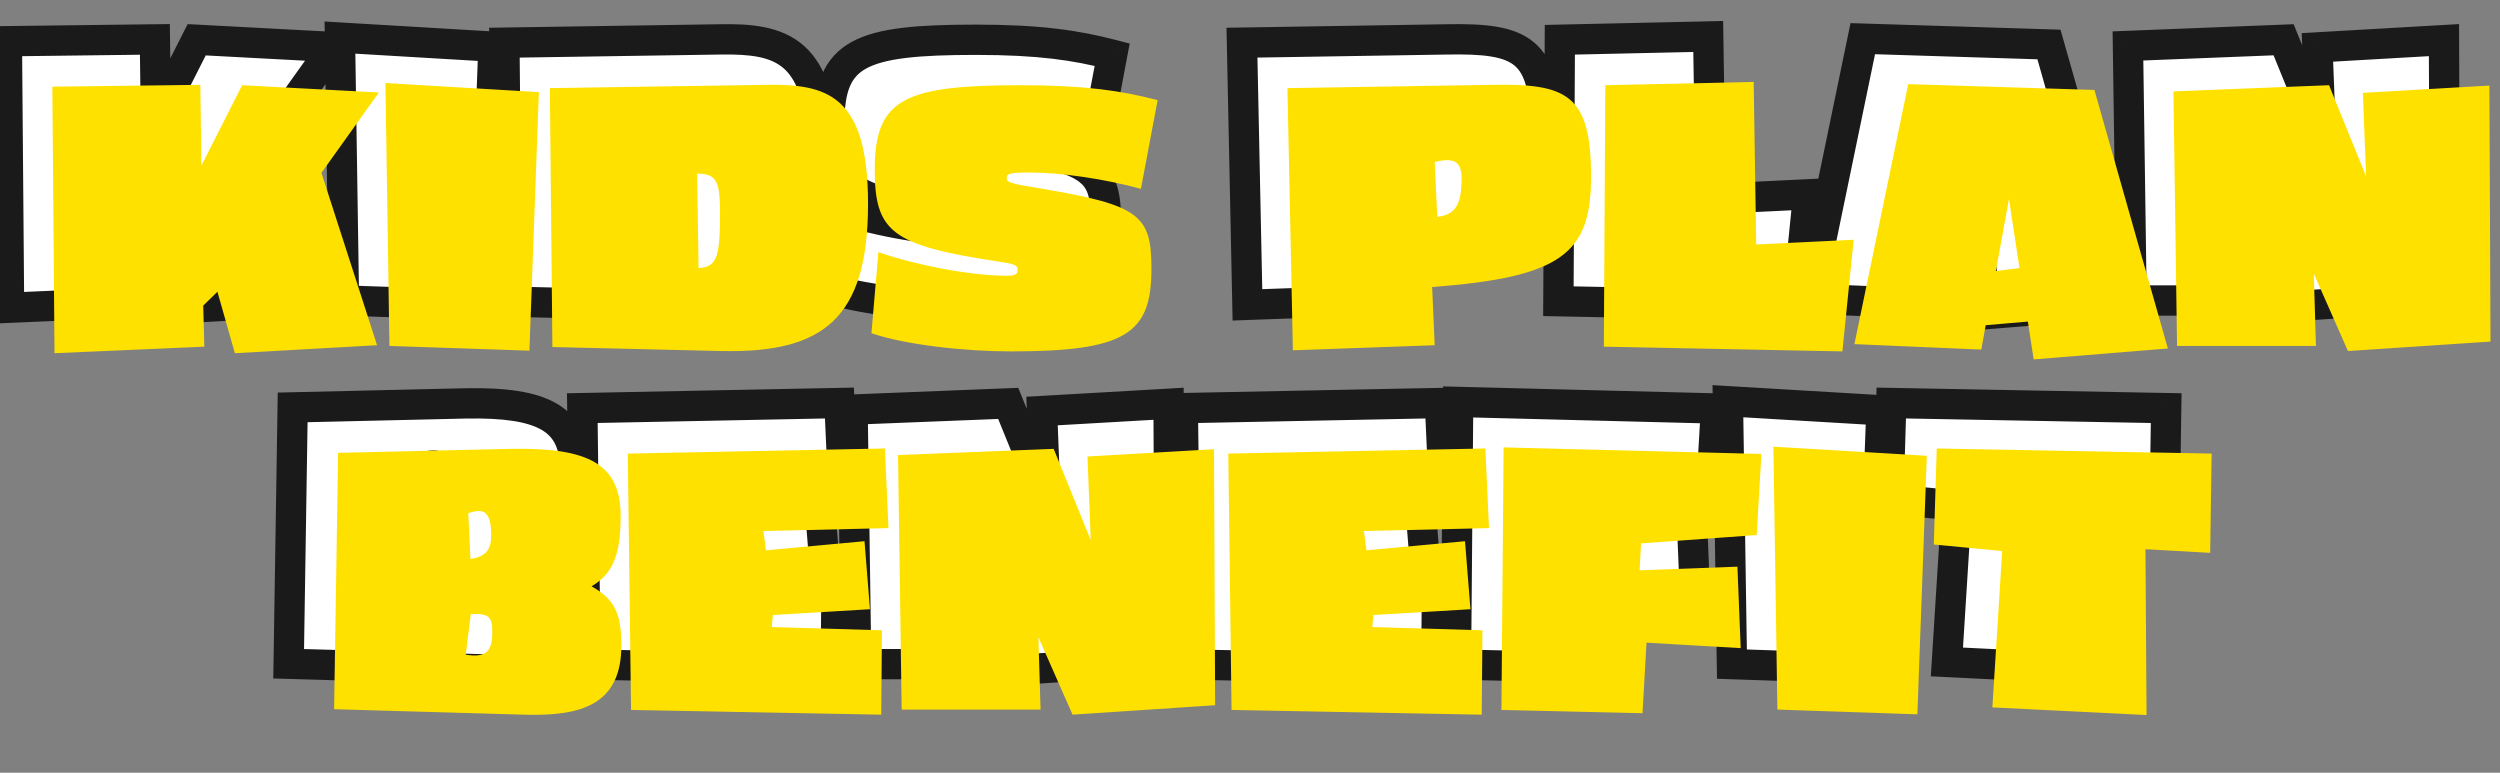
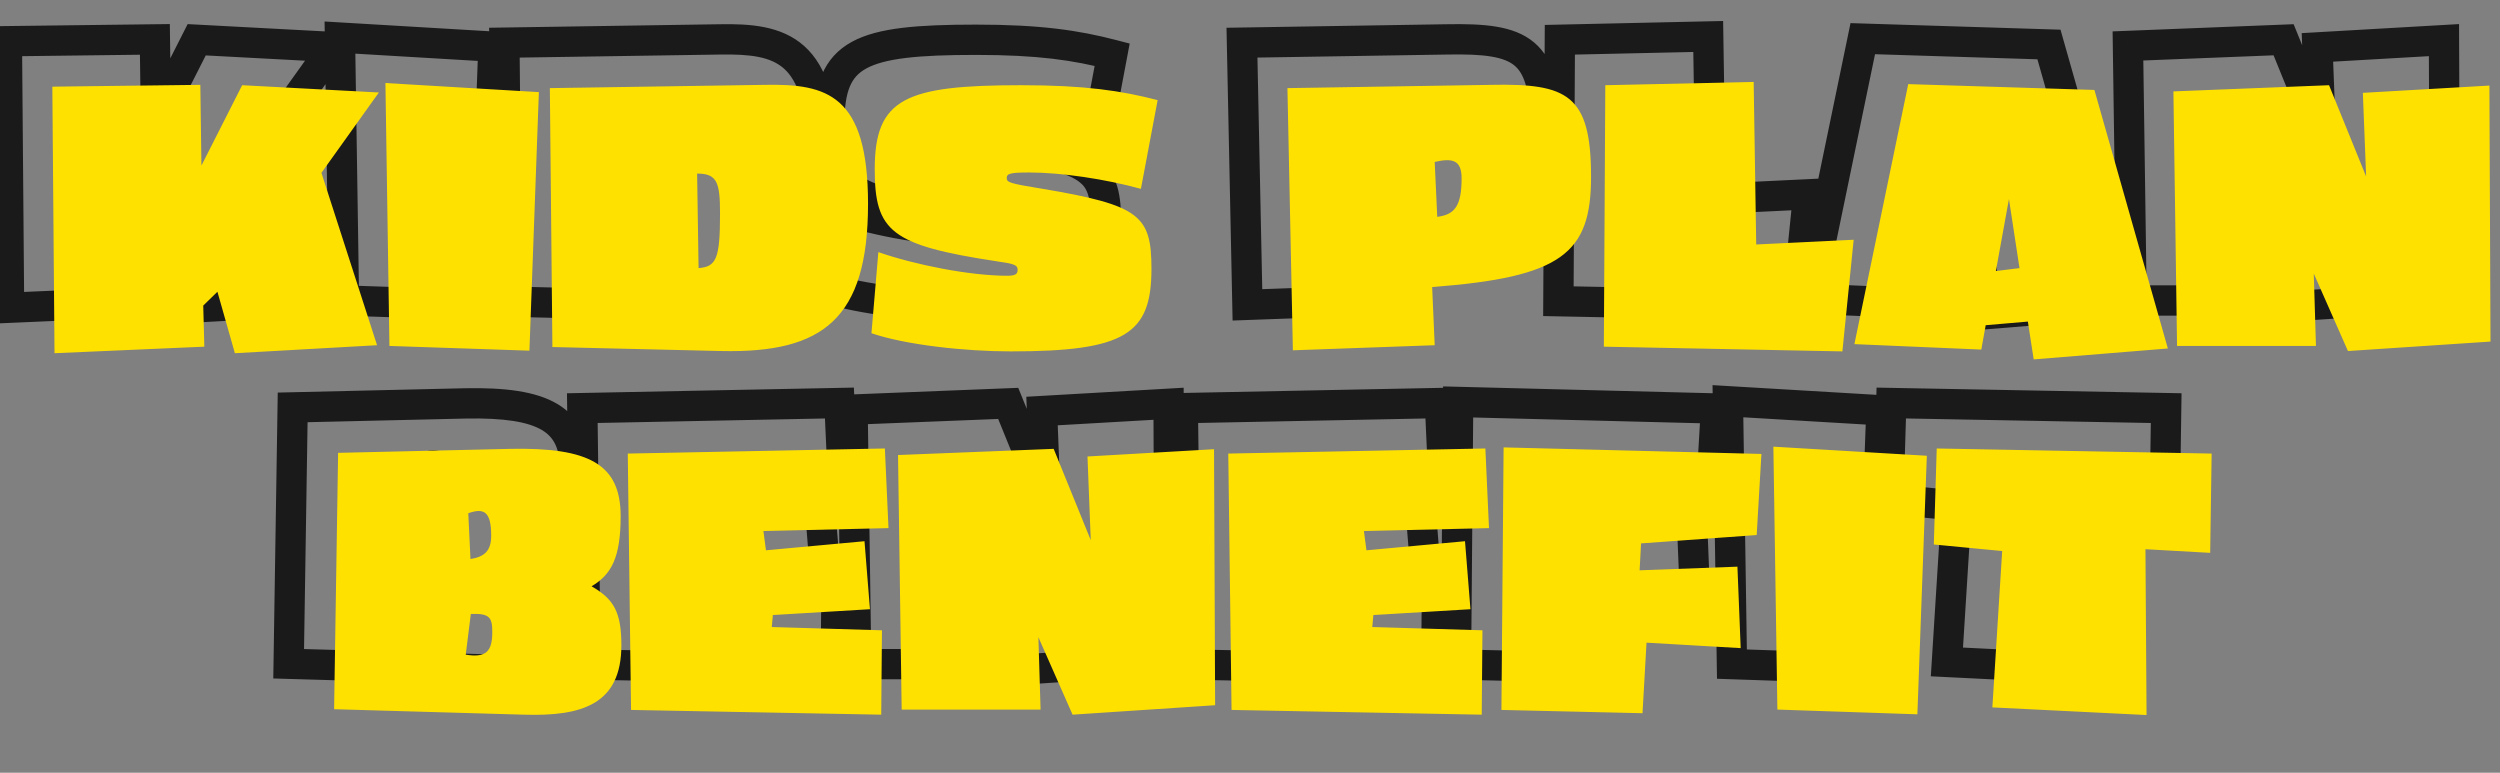
<svg xmlns="http://www.w3.org/2000/svg" width="165" height="51" viewBox="0 0 165 51" fill="none">
  <rect x="0" y="0" width="165" height="51" fill="#808080" stroke="none" />
-   <path d="M22.006 3.104L18.214 8.408L21.886 19.784L12.502 20.312L11.35 16.256L10.414 17.168L10.486 19.88L0.598 20.312L0.454 2.72L10.222 2.6L10.294 7.928L12.982 2.624L22.006 3.104ZM32.566 3.08L31.942 20.144L22.702 19.832L22.438 2.48L32.566 3.08ZM54.29 10.448C54.29 18.056 51.314 20.312 44.618 20.168L33.458 19.904L33.29 2.816L47.498 2.6C51.554 2.528 54.29 3.224 54.29 10.448ZM44.522 11.096C44.522 9.032 44.33 8.456 43.01 8.456L43.106 14.696C44.282 14.6 44.522 14.072 44.522 11.096ZM73.404 3.608L72.3 9.464C69.948 8.816 67.044 8.384 64.932 8.384C63.684 8.384 63.444 8.456 63.444 8.744C63.444 9.032 63.588 9.104 65.82 9.464C72.252 10.544 72.996 11.24 72.996 14.744C72.996 19.04 71.292 20.192 63.708 20.192C60.684 20.192 56.748 19.76 54.516 18.992L54.972 13.64C57.396 14.48 60.996 15.2 63.492 15.2C64.02 15.2 64.164 15.08 64.164 14.816C64.164 14.48 63.924 14.408 62.748 14.24C55.812 13.184 54.732 12.272 54.732 8.168C54.732 3.488 56.748 2.624 64.404 2.624C68.58 2.624 71.004 2.984 73.404 3.608ZM102.01 8.672C102.01 13.736 100.066 15.296 91.522 15.944L91.69 19.784L82.33 20.12L81.97 2.816L95.458 2.6C100.45 2.504 102.01 3.248 102.01 8.672ZM93.466 8.768C93.466 7.544 92.842 7.424 91.69 7.688L91.858 11.312C93.01 11.168 93.466 10.592 93.466 8.768ZM119.342 12.824L118.598 20.192L102.854 19.88L102.95 2.624L112.742 2.408L112.91 13.136L119.342 12.824ZM140.079 20L131.223 20.72L130.839 18.224L128.055 18.464L127.767 20.072L119.391 19.712L122.943 2.552L135.231 2.936L140.079 20ZM130.287 14.696L129.591 10.136L128.727 14.888L130.287 14.696ZM161.373 19.544L151.965 20.168L149.709 15.056L149.853 19.832H140.685L140.445 3.032L150.717 2.624L153.165 8.648L152.949 3.128L161.301 2.648L161.373 19.544ZM38.011 39.584C38.011 43.472 35.443 44.288 31.579 44.168L19.051 43.808L19.315 26.888L30.715 26.624C35.875 26.528 37.963 27.632 37.963 31.064C37.963 33.824 37.339 34.928 36.043 35.696C37.507 36.536 38.011 37.4 38.011 39.584ZM29.419 32.36C29.419 30.752 28.939 30.512 27.907 30.872L28.051 33.896C28.939 33.752 29.419 33.392 29.419 32.36ZM29.491 38.72C29.491 37.76 29.323 37.472 28.075 37.52L27.739 40.208C29.059 40.424 29.491 40.016 29.491 38.72ZM55.641 31.856L47.385 32.048L47.553 33.32L54.057 32.72L54.417 37.208L48.009 37.592L47.937 38.384L55.209 38.6L55.161 44.168L38.649 43.856L38.433 26.936L55.401 26.6L55.641 31.856ZM77.198 43.544L67.79 44.168L65.534 39.056L65.678 43.832H56.51L56.27 27.032L66.542 26.624L68.99 32.648L68.774 27.128L77.126 26.648L77.198 43.544ZM95.274 31.856L87.018 32.048L87.186 33.32L93.69 32.72L94.05 37.208L87.642 37.592L87.57 38.384L94.842 38.6L94.794 44.168L78.282 43.856L78.066 26.936L95.034 26.6L95.274 31.856ZM113.254 26.96L112.942 32.312L105.31 32.864L105.214 34.64L111.67 34.4L111.886 39.776L105.67 39.416L105.406 44.072L96.094 43.856L96.238 26.528L113.254 26.96ZM124.171 27.08L123.547 44.144L114.307 43.832L114.043 26.48L124.171 27.08ZM142.968 26.936L142.872 33.488L138.6 33.248L138.672 44.192L128.496 43.688L129.144 33.368L124.632 32.936L124.824 26.6L142.968 26.936Z" fill="white" />
  <path d="M22.006 3.104L22.82 3.686L23.88 2.202L22.059 2.105L22.006 3.104ZM18.214 8.408L17.401 7.826L17.108 8.236L17.263 8.715L18.214 8.408ZM21.886 19.784L21.942 20.782L23.236 20.71L22.838 19.477L21.886 19.784ZM12.502 20.312L11.54 20.585L11.759 21.355L12.559 21.31L12.502 20.312ZM11.35 16.256L12.312 15.983L11.854 14.369L10.652 15.54L11.35 16.256ZM10.414 17.168L9.716 16.452L9.403 16.757L9.415 17.195L10.414 17.168ZM10.486 19.88L10.53 20.879L11.512 20.836L11.486 19.854L10.486 19.88ZM0.598 20.312L-0.402 20.32L-0.393 21.356L0.642 21.311L0.598 20.312ZM0.454 2.72L0.442 1.72L-0.554 1.732L-0.546 2.728L0.454 2.72ZM10.222 2.6L11.222 2.586L11.209 1.588L10.21 1.6L10.222 2.6ZM10.294 7.928L9.294 7.942L11.186 8.38L10.294 7.928ZM12.982 2.624L13.035 1.625L12.385 1.591L12.09 2.172L12.982 2.624ZM21.193 2.522L17.401 7.826L19.028 8.99L22.82 3.686L21.193 2.522ZM17.263 8.715L20.935 20.091L22.838 19.477L19.166 8.101L17.263 8.715ZM21.83 18.786L12.446 19.314L12.559 21.31L21.942 20.782L21.83 18.786ZM13.464 20.039L12.312 15.983L10.388 16.529L11.54 20.585L13.464 20.039ZM10.652 15.54L9.716 16.452L11.112 17.884L12.048 16.972L10.652 15.54ZM9.415 17.195L9.487 19.907L11.486 19.854L11.414 17.142L9.415 17.195ZM10.443 18.881L0.555 19.313L0.642 21.311L10.53 20.879L10.443 18.881ZM1.598 20.304L1.454 2.712L-0.546 2.728L-0.402 20.32L1.598 20.304ZM0.467 3.72L10.235 3.6L10.21 1.6L0.442 1.72L0.467 3.72ZM9.222 2.614L9.294 7.942L11.294 7.914L11.222 2.586L9.222 2.614ZM11.186 8.38L13.874 3.076L12.09 2.172L9.402 7.476L11.186 8.38ZM12.929 3.623L21.953 4.103L22.059 2.105L13.035 1.625L12.929 3.623ZM32.566 3.08L33.565 3.117L33.601 2.14L32.625 2.082L32.566 3.08ZM31.942 20.144L31.908 21.143L32.904 21.177L32.941 20.18L31.942 20.144ZM22.702 19.832L21.702 19.847L21.716 20.799L22.668 20.831L22.702 19.832ZM22.438 2.48L22.497 1.482L21.421 1.418L21.438 2.495L22.438 2.48ZM31.566 3.043L30.942 20.108L32.941 20.18L33.565 3.117L31.566 3.043ZM31.975 19.145L22.735 18.833L22.668 20.831L31.908 21.143L31.975 19.145ZM23.701 19.817L23.437 2.465L21.438 2.495L21.702 19.847L23.701 19.817ZM22.378 3.478L32.506 4.078L32.625 2.082L22.497 1.482L22.378 3.478ZM44.618 20.168L44.595 21.168L44.597 21.168L44.618 20.168ZM33.458 19.904L32.458 19.914L32.468 20.881L33.435 20.904L33.458 19.904ZM33.29 2.816L33.275 1.816L32.281 1.831L32.29 2.826L33.29 2.816ZM47.498 2.6L47.514 3.6L47.516 3.6L47.498 2.6ZM43.01 8.456V7.456H41.995L42.01 8.471L43.01 8.456ZM43.106 14.696L42.106 14.711L42.123 15.78L43.188 15.693L43.106 14.696ZM53.29 10.448C53.29 14.166 52.554 16.28 51.278 17.489C49.994 18.704 47.921 19.239 44.64 19.168L44.597 21.168C48.011 21.241 50.774 20.72 52.653 18.941C54.538 17.156 55.29 14.338 55.29 10.448H53.29ZM44.642 19.168L33.482 18.904L33.435 20.904L44.595 21.168L44.642 19.168ZM34.458 19.894L34.29 2.806L32.29 2.826L32.458 19.914L34.458 19.894ZM33.306 3.816L47.514 3.6L47.483 1.6L33.275 1.816L33.306 3.816ZM47.516 3.6C49.559 3.564 50.877 3.752 51.748 4.532C52.605 5.302 53.29 6.9 53.29 10.448H55.29C55.29 6.772 54.607 4.41 53.083 3.043C51.571 1.688 49.494 1.564 47.48 1.6L47.516 3.6ZM45.522 11.096C45.522 10.573 45.511 10.104 45.465 9.701C45.421 9.306 45.337 8.897 45.145 8.534C44.934 8.135 44.614 7.836 44.193 7.657C43.81 7.495 43.396 7.456 43.01 7.456V9.456C43.285 9.456 43.389 9.489 43.413 9.499C43.418 9.501 43.406 9.496 43.39 9.481C43.374 9.466 43.371 9.458 43.378 9.47C43.398 9.509 43.445 9.631 43.478 9.924C43.51 10.21 43.522 10.587 43.522 11.096H45.522ZM42.01 8.471L42.106 14.711L44.106 14.681L44.01 8.441L42.01 8.471ZM43.188 15.693C43.534 15.664 43.947 15.597 44.327 15.376C44.742 15.134 45.013 14.772 45.183 14.348C45.341 13.954 45.419 13.491 45.463 12.987C45.507 12.473 45.522 11.848 45.522 11.096H43.522C43.522 11.832 43.507 12.389 43.47 12.814C43.432 13.249 43.376 13.482 43.327 13.604C43.29 13.696 43.281 13.67 43.32 13.648C43.325 13.645 43.267 13.68 43.025 13.699L43.188 15.693ZM73.404 3.608L74.386 3.793L74.559 2.875L73.655 2.64L73.404 3.608ZM72.3 9.464L72.034 10.428L73.081 10.717L73.282 9.649L72.3 9.464ZM65.82 9.464L65.985 8.478L65.979 8.477L65.82 9.464ZM54.516 18.992L53.519 18.907L53.453 19.684L54.19 19.938L54.516 18.992ZM54.972 13.64L55.299 12.695L54.084 12.274L53.975 13.555L54.972 13.64ZM62.748 14.24L62.597 15.229L62.606 15.23L62.748 14.24ZM72.421 3.423L71.317 9.279L73.282 9.649L74.386 3.793L72.421 3.423ZM72.565 8.5C70.143 7.832 67.148 7.384 64.932 7.384V9.384C66.939 9.384 69.753 9.8 72.034 10.428L72.565 8.5ZM64.932 7.384C64.338 7.384 63.835 7.396 63.477 7.486C63.287 7.533 62.99 7.636 62.753 7.902C62.49 8.198 62.444 8.532 62.444 8.744H64.444C64.444 8.812 64.427 9.029 64.248 9.231C64.096 9.402 63.936 9.433 63.962 9.426C63.978 9.422 64.052 9.408 64.229 9.398C64.399 9.389 64.626 9.384 64.932 9.384V7.384ZM62.444 8.744C62.444 8.9 62.46 9.271 62.763 9.602C63.001 9.862 63.309 9.972 63.495 10.031C63.895 10.157 64.576 10.276 65.66 10.451L65.979 8.477C64.832 8.292 64.324 8.195 64.094 8.123C63.966 8.083 64.098 8.099 64.239 8.252C64.445 8.478 64.444 8.732 64.444 8.744H62.444ZM65.654 10.45C67.256 10.719 68.465 10.958 69.386 11.215C70.313 11.474 70.869 11.731 71.217 11.993C71.787 12.423 71.996 13.002 71.996 14.744H73.996C73.996 12.982 73.832 11.461 72.422 10.397C71.78 9.912 70.944 9.574 69.923 9.289C68.895 9.002 67.599 8.749 65.985 8.478L65.654 10.45ZM71.996 14.744C71.996 16.786 71.591 17.675 70.681 18.222C70.156 18.537 69.38 18.789 68.217 18.955C67.06 19.12 65.586 19.192 63.708 19.192V21.192C65.622 21.192 67.205 21.12 68.5 20.935C69.789 20.751 70.862 20.446 71.71 19.936C73.549 18.833 73.996 16.998 73.996 14.744H71.996ZM63.708 19.192C60.73 19.192 56.921 18.762 54.841 18.046L54.19 19.938C56.574 20.758 60.637 21.192 63.708 21.192V19.192ZM55.512 19.077L55.968 13.725L53.975 13.555L53.519 18.907L55.512 19.077ZM54.644 14.585C57.148 15.452 60.86 16.2 63.492 16.2V14.2C61.132 14.2 57.644 13.508 55.299 12.695L54.644 14.585ZM63.492 16.2C63.773 16.2 64.192 16.18 64.551 15.958C64.764 15.826 64.937 15.637 65.045 15.397C65.144 15.176 65.164 14.966 65.164 14.816H63.164C63.164 14.799 63.165 14.702 63.221 14.577C63.285 14.435 63.389 14.325 63.5 14.256C63.594 14.198 63.66 14.19 63.647 14.192C63.636 14.194 63.591 14.2 63.492 14.2V16.2ZM65.164 14.816C65.164 14.615 65.128 14.312 64.919 14.023C64.719 13.747 64.453 13.609 64.261 13.534C63.921 13.401 63.432 13.328 62.889 13.25L62.606 15.23C62.899 15.272 63.115 15.305 63.279 15.336C63.45 15.369 63.517 15.39 63.532 15.396C63.547 15.402 63.414 15.356 63.297 15.193C63.17 15.017 63.164 14.849 63.164 14.816H65.164ZM62.898 13.251C61.173 12.989 59.853 12.741 58.836 12.459C57.814 12.176 57.169 11.878 56.748 11.554C56.013 10.99 55.732 10.182 55.732 8.168H53.732C53.732 10.258 53.99 11.958 55.53 13.14C56.245 13.689 57.171 14.073 58.302 14.387C59.438 14.701 60.854 14.963 62.597 15.229L62.898 13.251ZM55.732 8.168C55.732 7.053 55.854 6.275 56.089 5.713C56.309 5.187 56.642 4.812 57.177 4.518C57.747 4.206 58.572 3.972 59.783 3.825C60.988 3.678 62.501 3.624 64.404 3.624V1.624C62.479 1.624 60.869 1.678 59.542 1.839C58.222 2 57.107 2.275 56.216 2.764C55.291 3.271 54.641 3.989 54.243 4.942C53.861 5.858 53.732 6.943 53.732 8.168H55.732ZM64.404 3.624C68.509 3.624 70.847 3.976 73.152 4.576L73.655 2.64C71.16 1.992 68.65 1.624 64.404 1.624V3.624ZM91.522 15.944L91.446 14.947L90.481 15.02L90.523 15.988L91.522 15.944ZM91.69 19.784L91.726 20.783L92.733 20.747L92.689 19.74L91.69 19.784ZM82.33 20.12L81.33 20.141L81.351 21.156L82.366 21.119L82.33 20.12ZM81.97 2.816L81.954 1.816L80.949 1.832L80.97 2.837L81.97 2.816ZM95.458 2.6L95.474 3.6L95.477 3.6L95.458 2.6ZM91.69 7.688L91.467 6.713L90.652 6.9L90.691 7.734L91.69 7.688ZM91.858 11.312L90.859 11.358L90.909 12.438L91.982 12.304L91.858 11.312ZM101.01 8.672C101.01 11.095 100.544 12.329 99.391 13.149C98.092 14.072 95.742 14.621 91.446 14.947L91.598 16.941C95.846 16.619 98.74 16.064 100.549 14.779C102.504 13.391 103.01 11.313 103.01 8.672H101.01ZM90.523 15.988L90.691 19.828L92.689 19.74L92.521 15.9L90.523 15.988ZM91.654 18.785L82.294 19.121L82.366 21.119L91.726 20.783L91.654 18.785ZM83.33 20.099L82.97 2.795L80.97 2.837L81.33 20.141L83.33 20.099ZM81.986 3.816L95.474 3.6L95.442 1.6L81.954 1.816L81.986 3.816ZM95.477 3.6C96.712 3.576 97.67 3.607 98.424 3.732C99.171 3.856 99.641 4.062 99.963 4.332C100.593 4.861 101.01 5.956 101.01 8.672H103.01C103.01 5.964 102.647 3.975 101.249 2.8C100.556 2.218 99.701 1.917 98.752 1.759C97.809 1.602 96.7 1.576 95.439 1.6L95.477 3.6ZM94.466 8.768C94.466 8.04 94.28 7.187 93.457 6.776C93.104 6.599 92.734 6.564 92.423 6.574C92.109 6.583 91.781 6.641 91.467 6.713L91.913 8.663C92.174 8.603 92.357 8.577 92.484 8.573C92.614 8.569 92.616 8.591 92.563 8.564C92.532 8.549 92.499 8.525 92.47 8.493C92.442 8.463 92.431 8.44 92.431 8.438C92.431 8.438 92.433 8.444 92.437 8.457C92.441 8.471 92.445 8.491 92.45 8.518C92.459 8.575 92.466 8.656 92.466 8.768H94.466ZM90.691 7.734L90.859 11.358L92.857 11.266L92.689 7.642L90.691 7.734ZM91.982 12.304C92.704 12.214 93.443 11.955 93.928 11.222C94.358 10.571 94.466 9.713 94.466 8.768H92.466C92.466 9.647 92.346 9.989 92.26 10.118C92.229 10.165 92.164 10.266 91.734 10.32L91.982 12.304ZM119.342 12.824L120.337 12.925L120.453 11.769L119.293 11.825L119.342 12.824ZM118.598 20.192L118.578 21.192L119.5 21.21L119.593 20.293L118.598 20.192ZM102.854 19.88L101.854 19.874L101.848 20.86L102.834 20.88L102.854 19.88ZM102.95 2.624L102.928 1.624L101.955 1.646L101.95 2.618L102.95 2.624ZM112.742 2.408L113.742 2.392L113.726 1.386L112.72 1.408L112.742 2.408ZM112.91 13.136L111.91 13.152L111.926 14.185L112.958 14.135L112.91 13.136ZM118.347 12.723L117.603 20.091L119.593 20.293L120.337 12.925L118.347 12.723ZM118.618 19.192L102.874 18.88L102.834 20.88L118.578 21.192L118.618 19.192ZM103.854 19.886L103.95 2.63L101.95 2.618L101.854 19.874L103.854 19.886ZM102.972 3.624L112.764 3.408L112.72 1.408L102.928 1.624L102.972 3.624ZM111.742 2.424L111.91 13.152L113.91 13.12L113.742 2.392L111.742 2.424ZM112.958 14.135L119.39 13.823L119.293 11.825L112.861 12.137L112.958 14.135ZM140.079 20L140.16 20.997L141.374 20.898L141.041 19.727L140.079 20ZM131.223 20.72L130.235 20.872L130.376 21.792L131.304 21.717L131.223 20.72ZM130.839 18.224L131.828 18.072L131.685 17.147L130.753 17.228L130.839 18.224ZM128.055 18.464L127.969 17.468L127.206 17.534L127.071 18.288L128.055 18.464ZM127.767 20.072L127.724 21.071L128.597 21.109L128.752 20.248L127.767 20.072ZM119.391 19.712L118.412 19.509L118.174 20.661L119.348 20.711L119.391 19.712ZM122.943 2.552L122.974 1.552L122.134 1.526L121.964 2.349L122.943 2.552ZM135.231 2.936L136.193 2.663L135.993 1.959L135.262 1.936L135.231 2.936ZM130.287 14.696L130.409 15.688L131.431 15.563L131.276 14.545L130.287 14.696ZM129.591 10.136L130.58 9.985L128.607 9.957L129.591 10.136ZM128.727 14.888L127.743 14.709L127.5 16.047L128.849 15.88L128.727 14.888ZM139.998 19.003L131.142 19.723L131.304 21.717L140.16 20.997L139.998 19.003ZM132.212 20.568L131.828 18.072L129.851 18.376L130.235 20.872L132.212 20.568ZM130.753 17.228L127.969 17.468L128.141 19.46L130.925 19.22L130.753 17.228ZM127.071 18.288L126.783 19.896L128.752 20.248L129.04 18.64L127.071 18.288ZM127.81 19.073L119.434 18.713L119.348 20.711L127.724 21.071L127.81 19.073ZM120.37 19.915L123.922 2.755L121.964 2.349L118.412 19.509L120.37 19.915ZM122.912 3.552L135.2 3.936L135.262 1.936L122.974 1.552L122.912 3.552ZM134.269 3.209L139.117 20.273L141.041 19.727L136.193 2.663L134.269 3.209ZM131.276 14.545L130.58 9.985L128.603 10.287L129.299 14.847L131.276 14.545ZM128.607 9.957L127.743 14.709L129.711 15.067L130.575 10.315L128.607 9.957ZM128.849 15.88L130.409 15.688L130.165 13.704L128.605 13.896L128.849 15.88ZM161.373 19.544L161.44 20.542L162.377 20.48L162.373 19.54L161.373 19.544ZM151.965 20.168L151.051 20.572L151.333 21.212L152.032 21.166L151.965 20.168ZM149.709 15.056L150.624 14.652L148.71 15.086L149.709 15.056ZM149.853 19.832V20.832H150.884L150.853 19.802L149.853 19.832ZM140.685 19.832L139.685 19.846L139.7 20.832H140.685V19.832ZM140.445 3.032L140.406 2.033L139.432 2.071L139.445 3.046L140.445 3.032ZM150.717 2.624L151.644 2.248L151.379 1.597L150.678 1.625L150.717 2.624ZM153.165 8.648L152.239 9.024L154.165 8.609L153.165 8.648ZM152.949 3.128L152.892 2.13L151.912 2.186L151.95 3.167L152.949 3.128ZM161.301 2.648L162.301 2.644L162.297 1.589L161.244 1.65L161.301 2.648ZM161.307 18.546L151.899 19.17L152.032 21.166L161.44 20.542L161.307 18.546ZM152.88 19.764L150.624 14.652L148.795 15.46L151.051 20.572L152.88 19.764ZM148.71 15.086L148.854 19.862L150.853 19.802L150.709 15.026L148.71 15.086ZM149.853 18.832H140.685V20.832H149.853V18.832ZM141.685 19.818L141.445 3.018L139.445 3.046L139.685 19.846L141.685 19.818ZM140.485 4.031L150.757 3.623L150.678 1.625L140.406 2.033L140.485 4.031ZM149.791 3L152.239 9.024L154.092 8.272L151.644 2.248L149.791 3ZM154.165 8.609L153.949 3.089L151.95 3.167L152.166 8.687L154.165 8.609ZM153.007 4.126L161.359 3.646L161.244 1.65L152.892 2.13L153.007 4.126ZM160.301 2.652L160.373 19.548L162.373 19.54L162.301 2.644L160.301 2.652ZM31.579 44.168L31.61 43.169L31.608 43.168L31.579 44.168ZM19.051 43.808L18.052 43.792L18.036 44.779L19.023 44.808L19.051 43.808ZM19.315 26.888L19.292 25.888L18.331 25.91L18.316 26.872L19.315 26.888ZM30.715 26.624L30.697 25.624L30.692 25.624L30.715 26.624ZM36.043 35.696L35.534 34.836L34.058 35.71L35.546 36.563L36.043 35.696ZM27.907 30.872L27.578 29.928L26.873 30.174L26.909 30.92L27.907 30.872ZM28.051 33.896L27.052 33.944L27.106 35.062L28.212 34.883L28.051 33.896ZM28.075 37.52L28.037 36.521L27.189 36.553L27.083 37.396L28.075 37.52ZM27.739 40.208L26.747 40.084L26.628 41.039L27.578 41.195L27.739 40.208ZM37.011 39.584C37.011 41.28 36.474 42.075 35.73 42.522C34.87 43.038 33.517 43.228 31.61 43.169L31.548 45.167C33.505 45.228 35.369 45.071 36.759 44.236C38.264 43.333 39.011 41.776 39.011 39.584H37.011ZM31.608 43.168L19.08 42.808L19.023 44.808L31.551 45.168L31.608 43.168ZM20.051 43.824L20.315 26.904L18.316 26.872L18.052 43.792L20.051 43.824ZM19.339 27.888L30.739 27.624L30.692 25.624L19.292 25.888L19.339 27.888ZM30.734 27.624C33.298 27.576 34.858 27.843 35.764 28.381C36.185 28.631 36.466 28.941 36.653 29.336C36.847 29.747 36.963 30.301 36.963 31.064H38.963C38.963 30.111 38.819 29.24 38.461 28.482C38.095 27.707 37.531 27.104 36.785 26.661C35.357 25.813 33.293 25.576 30.697 25.624L30.734 27.624ZM36.963 31.064C36.963 32.387 36.811 33.191 36.575 33.722C36.358 34.211 36.042 34.535 35.534 34.836L36.553 36.556C37.341 36.089 37.985 35.477 38.404 34.532C38.804 33.63 38.963 32.501 38.963 31.064H36.963ZM35.546 36.563C36.194 36.935 36.504 37.241 36.689 37.597C36.888 37.979 37.011 38.548 37.011 39.584H39.011C39.011 38.435 38.883 37.481 38.464 36.675C38.031 35.843 37.357 35.297 36.541 34.829L35.546 36.563ZM30.419 32.36C30.419 31.919 30.388 31.51 30.298 31.155C30.209 30.8 30.041 30.414 29.706 30.123C28.991 29.503 28.083 29.752 27.578 29.928L28.237 31.816C28.454 31.74 28.561 31.727 28.595 31.726C28.605 31.726 28.501 31.726 28.395 31.633C28.308 31.558 28.325 31.511 28.358 31.642C28.391 31.773 28.419 31.997 28.419 32.36H30.419ZM26.909 30.92L27.052 33.944L29.05 33.848L28.906 30.824L26.909 30.92ZM28.212 34.883C28.729 34.799 29.329 34.626 29.785 34.159C30.263 33.668 30.419 33.024 30.419 32.36H28.419C28.419 32.544 28.398 32.65 28.38 32.706C28.371 32.733 28.363 32.747 28.36 32.753C28.356 32.759 28.354 32.761 28.352 32.763C28.346 32.77 28.262 32.849 27.891 32.909L28.212 34.883ZM30.491 38.72C30.491 38.467 30.482 38.179 30.423 37.907C30.36 37.619 30.227 37.287 29.936 37.013C29.65 36.745 29.309 36.625 29.004 36.569C28.706 36.514 28.376 36.508 28.037 36.521L28.114 38.519C28.398 38.508 28.558 38.52 28.642 38.536C28.72 38.55 28.654 38.553 28.567 38.471C28.473 38.383 28.461 38.3 28.469 38.334C28.48 38.385 28.491 38.493 28.491 38.72H30.491ZM27.083 37.396L26.747 40.084L28.732 40.332L29.068 37.644L27.083 37.396ZM27.578 41.195C28.274 41.309 29.127 41.341 29.766 40.786C30.398 40.237 30.491 39.396 30.491 38.72H28.491C28.491 38.998 28.467 39.165 28.441 39.259C28.417 39.342 28.406 39.318 28.455 39.276C28.504 39.233 28.529 39.246 28.447 39.257C28.352 39.268 28.183 39.267 27.901 39.221L27.578 41.195ZM55.641 31.856L55.664 32.856L56.687 32.832L56.64 31.81L55.641 31.856ZM47.385 32.048L47.362 31.048L46.248 31.074L46.394 32.179L47.385 32.048ZM47.553 33.32L46.562 33.451L46.688 34.404L47.645 34.316L47.553 33.32ZM54.057 32.72L55.054 32.64L54.973 31.631L53.965 31.724L54.057 32.72ZM54.417 37.208L54.477 38.206L55.495 38.145L55.414 37.128L54.417 37.208ZM48.009 37.592L47.949 36.594L47.091 36.645L47.013 37.502L48.009 37.592ZM47.937 38.384L46.941 38.294L46.845 39.352L47.907 39.384L47.937 38.384ZM55.209 38.6L56.209 38.609L56.218 37.63L55.239 37.6L55.209 38.6ZM55.161 44.168L55.142 45.168L56.152 45.187L56.161 44.177L55.161 44.168ZM38.649 43.856L37.649 43.869L37.661 44.837L38.63 44.856L38.649 43.856ZM38.433 26.936L38.413 25.936L37.42 25.956L37.433 26.949L38.433 26.936ZM55.401 26.6L56.4 26.554L56.356 25.581L55.381 25.6L55.401 26.6ZM55.618 30.856L47.362 31.048L47.408 33.048L55.664 32.856L55.618 30.856ZM46.394 32.179L46.562 33.451L48.544 33.189L48.377 31.917L46.394 32.179ZM47.645 34.316L54.149 33.716L53.965 31.724L47.461 32.324L47.645 34.316ZM53.06 32.8L53.42 37.288L55.414 37.128L55.054 32.64L53.06 32.8ZM54.357 36.21L47.949 36.594L48.069 38.59L54.477 38.206L54.357 36.21ZM47.013 37.502L46.941 38.294L48.933 38.474L49.005 37.682L47.013 37.502ZM47.907 39.384L55.179 39.6L55.239 37.6L47.967 37.384L47.907 39.384ZM54.209 38.591L54.161 44.159L56.161 44.177L56.209 38.609L54.209 38.591ZM55.18 43.168L38.668 42.856L38.63 44.856L55.142 45.168L55.18 43.168ZM39.649 43.843L39.433 26.923L37.433 26.949L37.649 43.869L39.649 43.843ZM38.453 27.936L55.421 27.6L55.381 25.6L38.413 25.936L38.453 27.936ZM54.402 26.646L54.642 31.902L56.64 31.81L56.4 26.554L54.402 26.646ZM77.198 43.544L77.264 44.542L78.202 44.48L78.198 43.54L77.198 43.544ZM67.79 44.168L66.875 44.572L67.157 45.212L67.856 45.166L67.79 44.168ZM65.534 39.056L66.448 38.652L64.534 39.086L65.534 39.056ZM65.678 43.832V44.832H66.708L66.677 43.802L65.678 43.832ZM56.51 43.832L55.51 43.846L55.524 44.832H56.51V43.832ZM56.27 27.032L56.23 26.033L55.256 26.072L55.27 27.046L56.27 27.032ZM66.542 26.624L67.468 26.247L67.204 25.597L66.502 25.625L66.542 26.624ZM68.99 32.648L68.063 33.025L69.989 32.609L68.99 32.648ZM68.774 27.128L68.716 26.13L67.736 26.186L67.774 27.167L68.774 27.128ZM77.126 26.648L78.126 26.644L78.121 25.589L77.068 25.65L77.126 26.648ZM77.131 42.546L67.723 43.17L67.856 45.166L77.264 44.542L77.131 42.546ZM68.704 43.764L66.448 38.652L64.619 39.46L66.875 44.572L68.704 43.764ZM64.534 39.086L64.678 43.862L66.677 43.802L66.533 39.026L64.534 39.086ZM65.678 42.832H56.51V44.832H65.678V42.832ZM57.51 43.818L57.27 27.018L55.27 27.046L55.51 43.846L57.51 43.818ZM56.309 28.031L66.581 27.623L66.502 25.625L56.23 26.033L56.309 28.031ZM65.615 27L68.063 33.025L69.916 32.272L67.468 26.247L65.615 27ZM69.989 32.609L69.773 27.089L67.774 27.167L67.99 32.687L69.989 32.609ZM68.831 28.126L77.183 27.646L77.068 25.65L68.716 26.13L68.831 28.126ZM76.126 26.652L76.198 43.548L78.198 43.54L78.126 26.644L76.126 26.652ZM95.274 31.856L95.297 32.856L96.32 32.832L96.273 31.81L95.274 31.856ZM87.018 32.048L86.995 31.048L85.881 31.074L86.026 32.179L87.018 32.048ZM87.186 33.32L86.195 33.451L86.32 34.404L87.278 34.316L87.186 33.32ZM93.69 32.72L94.687 32.64L94.606 31.631L93.598 31.724L93.69 32.72ZM94.05 37.208L94.11 38.206L95.128 38.145L95.047 37.128L94.05 37.208ZM87.642 37.592L87.582 36.594L86.724 36.645L86.646 37.502L87.642 37.592ZM87.57 38.384L86.574 38.294L86.478 39.352L87.54 39.384L87.57 38.384ZM94.842 38.6L95.842 38.609L95.85 37.63L94.872 37.6L94.842 38.6ZM94.794 44.168L94.775 45.168L95.785 45.187L95.794 44.177L94.794 44.168ZM78.282 43.856L77.282 43.869L77.294 44.837L78.263 44.856L78.282 43.856ZM78.066 26.936L78.046 25.936L77.053 25.956L77.066 26.949L78.066 26.936ZM95.034 26.6L96.033 26.554L95.988 25.581L95.014 25.6L95.034 26.6ZM95.251 30.856L86.995 31.048L87.041 33.048L95.297 32.856L95.251 30.856ZM86.026 32.179L86.195 33.451L88.177 33.189L88.009 31.917L86.026 32.179ZM87.278 34.316L93.782 33.716L93.598 31.724L87.094 32.324L87.278 34.316ZM92.693 32.8L93.053 37.288L95.047 37.128L94.687 32.64L92.693 32.8ZM93.99 36.21L87.582 36.594L87.702 38.59L94.11 38.206L93.99 36.21ZM86.646 37.502L86.574 38.294L88.566 38.474L88.638 37.682L86.646 37.502ZM87.54 39.384L94.812 39.6L94.872 37.6L87.6 37.384L87.54 39.384ZM93.842 38.591L93.794 44.159L95.794 44.177L95.842 38.609L93.842 38.591ZM94.813 43.168L78.301 42.856L78.263 44.856L94.775 45.168L94.813 43.168ZM79.282 43.843L79.066 26.923L77.066 26.949L77.282 43.869L79.282 43.843ZM78.086 27.936L95.054 27.6L95.014 25.6L78.046 25.936L78.086 27.936ZM94.035 26.646L94.275 31.902L96.273 31.81L96.033 26.554L94.035 26.646ZM113.254 26.96L114.253 27.018L114.313 25.986L113.28 25.96L113.254 26.96ZM112.942 32.312L113.015 33.309L113.89 33.246L113.941 32.37L112.942 32.312ZM105.31 32.864L105.238 31.867L104.359 31.93L104.312 32.81L105.31 32.864ZM105.214 34.64L104.216 34.586L104.157 35.68L105.252 35.639L105.214 34.64ZM111.67 34.4L112.67 34.36L112.63 33.364L111.633 33.401L111.67 34.4ZM111.886 39.776L111.829 40.774L112.93 40.838L112.886 39.736L111.886 39.776ZM105.67 39.416L105.728 38.418L104.729 38.36L104.672 39.359L105.67 39.416ZM105.406 44.072L105.383 45.072L106.35 45.094L106.405 44.129L105.406 44.072ZM96.094 43.856L95.094 43.848L95.086 44.833L96.071 44.856L96.094 43.856ZM96.238 26.528L96.264 25.528L95.247 25.503L95.238 26.52L96.238 26.528ZM112.256 26.902L111.944 32.254L113.941 32.37L114.253 27.018L112.256 26.902ZM112.87 31.315L105.238 31.867L105.383 33.861L113.015 33.309L112.87 31.315ZM104.312 32.81L104.216 34.586L106.213 34.694L106.309 32.918L104.312 32.81ZM105.252 35.639L111.708 35.399L111.633 33.401L105.177 33.641L105.252 35.639ZM110.671 34.44L110.887 39.816L112.886 39.736L112.67 34.36L110.671 34.44ZM111.944 38.778L105.728 38.418L105.613 40.414L111.829 40.774L111.944 38.778ZM104.672 39.359L104.408 44.015L106.405 44.129L106.669 39.473L104.672 39.359ZM105.43 43.072L96.118 42.856L96.071 44.856L105.383 45.072L105.43 43.072ZM97.094 43.864L97.238 26.536L95.238 26.52L95.094 43.848L97.094 43.864ZM96.213 27.528L113.229 27.96L113.28 25.96L96.264 25.528L96.213 27.528ZM124.171 27.08L125.17 27.116L125.206 26.14L124.23 26.082L124.171 27.08ZM123.547 44.144L123.513 45.143L124.51 45.177L124.546 44.181L123.547 44.144ZM114.307 43.832L113.307 43.847L113.322 44.799L114.273 44.831L114.307 43.832ZM114.043 26.48L114.102 25.482L113.027 25.418L113.043 26.495L114.043 26.48ZM123.172 27.044L122.548 44.108L124.546 44.181L125.17 27.116L123.172 27.044ZM123.581 43.145L114.341 42.833L114.273 44.831L123.513 45.143L123.581 43.145ZM115.307 43.817L115.043 26.465L113.043 26.495L113.307 43.847L115.307 43.817ZM113.984 27.478L124.112 28.078L124.23 26.082L114.102 25.482L113.984 27.478ZM142.968 26.936L143.968 26.951L143.982 25.955L142.986 25.936L142.968 26.936ZM142.872 33.488L142.816 34.486L143.856 34.545L143.872 33.503L142.872 33.488ZM138.6 33.248L138.656 32.25L137.593 32.19L137.6 33.255L138.6 33.248ZM138.672 44.192L138.622 45.191L139.679 45.243L139.672 44.185L138.672 44.192ZM128.496 43.688L127.498 43.625L127.434 44.637L128.446 44.687L128.496 43.688ZM129.144 33.368L130.142 33.431L130.202 32.465L129.239 32.373L129.144 33.368ZM124.632 32.936L123.632 32.906L123.604 33.842L124.536 33.931L124.632 32.936ZM124.824 26.6L124.842 25.6L123.854 25.582L123.824 26.57L124.824 26.6ZM141.968 26.921L141.872 33.473L143.872 33.503L143.968 26.951L141.968 26.921ZM142.928 32.49L138.656 32.25L138.544 34.246L142.816 34.486L142.928 32.49ZM137.6 33.255L137.672 44.199L139.672 44.185L139.6 33.241L137.6 33.255ZM138.721 43.193L128.545 42.689L128.446 44.687L138.622 45.191L138.721 43.193ZM129.494 43.751L130.142 33.431L128.146 33.305L127.498 43.625L129.494 43.751ZM129.239 32.373L124.727 31.941L124.536 33.931L129.048 34.363L129.239 32.373ZM125.631 32.966L125.823 26.63L123.824 26.57L123.632 32.906L125.631 32.966ZM124.805 27.6L142.949 27.936L142.986 25.936L124.842 25.6L124.805 27.6Z" fill="#1A1A1A" />
  <g style="mix-blend-mode:multiply">
    <path d="M25.006 6.104L21.214 11.408L24.886 22.784L15.502 23.312L14.35 19.256L13.414 20.168L13.486 22.88L3.598 23.312L3.454 5.72L13.222 5.6L13.294 10.928L15.982 5.624L25.006 6.104ZM35.566 6.08L34.942 23.144L25.702 22.832L25.438 5.48L35.566 6.08ZM57.29 13.448C57.29 21.056 54.314 23.312 47.618 23.168L36.458 22.904L36.29 5.816L50.498 5.6C54.554 5.528 57.29 6.224 57.29 13.448ZM47.522 14.096C47.522 12.032 47.33 11.456 46.01 11.456L46.106 17.696C47.282 17.6 47.522 17.072 47.522 14.096ZM76.404 6.608L75.3 12.464C72.948 11.816 70.044 11.384 67.932 11.384C66.684 11.384 66.444 11.456 66.444 11.744C66.444 12.032 66.588 12.104 68.82 12.464C75.252 13.544 75.996 14.24 75.996 17.744C75.996 22.04 74.292 23.192 66.708 23.192C63.684 23.192 59.748 22.76 57.516 21.992L57.972 16.64C60.396 17.48 63.996 18.2 66.492 18.2C67.02 18.2 67.164 18.08 67.164 17.816C67.164 17.48 66.924 17.408 65.748 17.24C58.812 16.184 57.732 15.272 57.732 11.168C57.732 6.488 59.748 5.624 67.404 5.624C71.58 5.624 74.004 5.984 76.404 6.608ZM105.01 11.672C105.01 16.736 103.066 18.296 94.522 18.944L94.69 22.784L85.33 23.12L84.97 5.816L98.458 5.6C103.45 5.504 105.01 6.248 105.01 11.672ZM96.466 11.768C96.466 10.544 95.842 10.424 94.69 10.688L94.858 14.312C96.01 14.168 96.466 13.592 96.466 11.768ZM122.342 15.824L121.598 23.192L105.854 22.88L105.95 5.624L115.742 5.408L115.91 16.136L122.342 15.824ZM143.079 23L134.223 23.72L133.839 21.224L131.055 21.464L130.767 23.072L122.391 22.712L125.943 5.552L138.231 5.936L143.079 23ZM133.287 17.696L132.591 13.136L131.727 17.888L133.287 17.696ZM164.373 22.544L154.965 23.168L152.709 18.056L152.853 22.832H143.685L143.445 6.032L153.717 5.624L156.165 11.648L155.949 6.128L164.301 5.648L164.373 22.544ZM41.011 42.584C41.011 46.472 38.443 47.288 34.579 47.168L22.051 46.808L22.315 29.888L33.715 29.624C38.875 29.528 40.963 30.632 40.963 34.064C40.963 36.824 40.339 37.928 39.043 38.696C40.507 39.536 41.011 40.4 41.011 42.584ZM32.419 35.36C32.419 33.752 31.939 33.512 30.907 33.872L31.051 36.896C31.939 36.752 32.419 36.392 32.419 35.36ZM32.491 41.72C32.491 40.76 32.323 40.472 31.075 40.52L30.739 43.208C32.059 43.424 32.491 43.016 32.491 41.72ZM58.641 34.856L50.385 35.048L50.553 36.32L57.057 35.72L57.417 40.208L51.009 40.592L50.937 41.384L58.209 41.6L58.161 47.168L41.649 46.856L41.433 29.936L58.401 29.6L58.641 34.856ZM80.198 46.544L70.79 47.168L68.534 42.056L68.678 46.832H59.51L59.27 30.032L69.542 29.624L71.99 35.648L71.774 30.128L80.126 29.648L80.198 46.544ZM98.274 34.856L90.018 35.048L90.186 36.32L96.69 35.72L97.05 40.208L90.642 40.592L90.57 41.384L97.842 41.6L97.794 47.168L81.282 46.856L81.066 29.936L98.034 29.6L98.274 34.856ZM116.254 29.96L115.942 35.312L108.31 35.864L108.214 37.64L114.67 37.4L114.886 42.776L108.67 42.416L108.406 47.072L99.094 46.856L99.238 29.528L116.254 29.96ZM127.171 30.08L126.547 47.144L117.307 46.832L117.043 29.48L127.171 30.08ZM145.968 29.936L145.872 36.488L141.6 36.248L141.672 47.192L131.496 46.688L132.144 36.368L127.632 35.936L127.824 29.6L145.968 29.936Z" fill="#FFE100" />
  </g>
</svg>